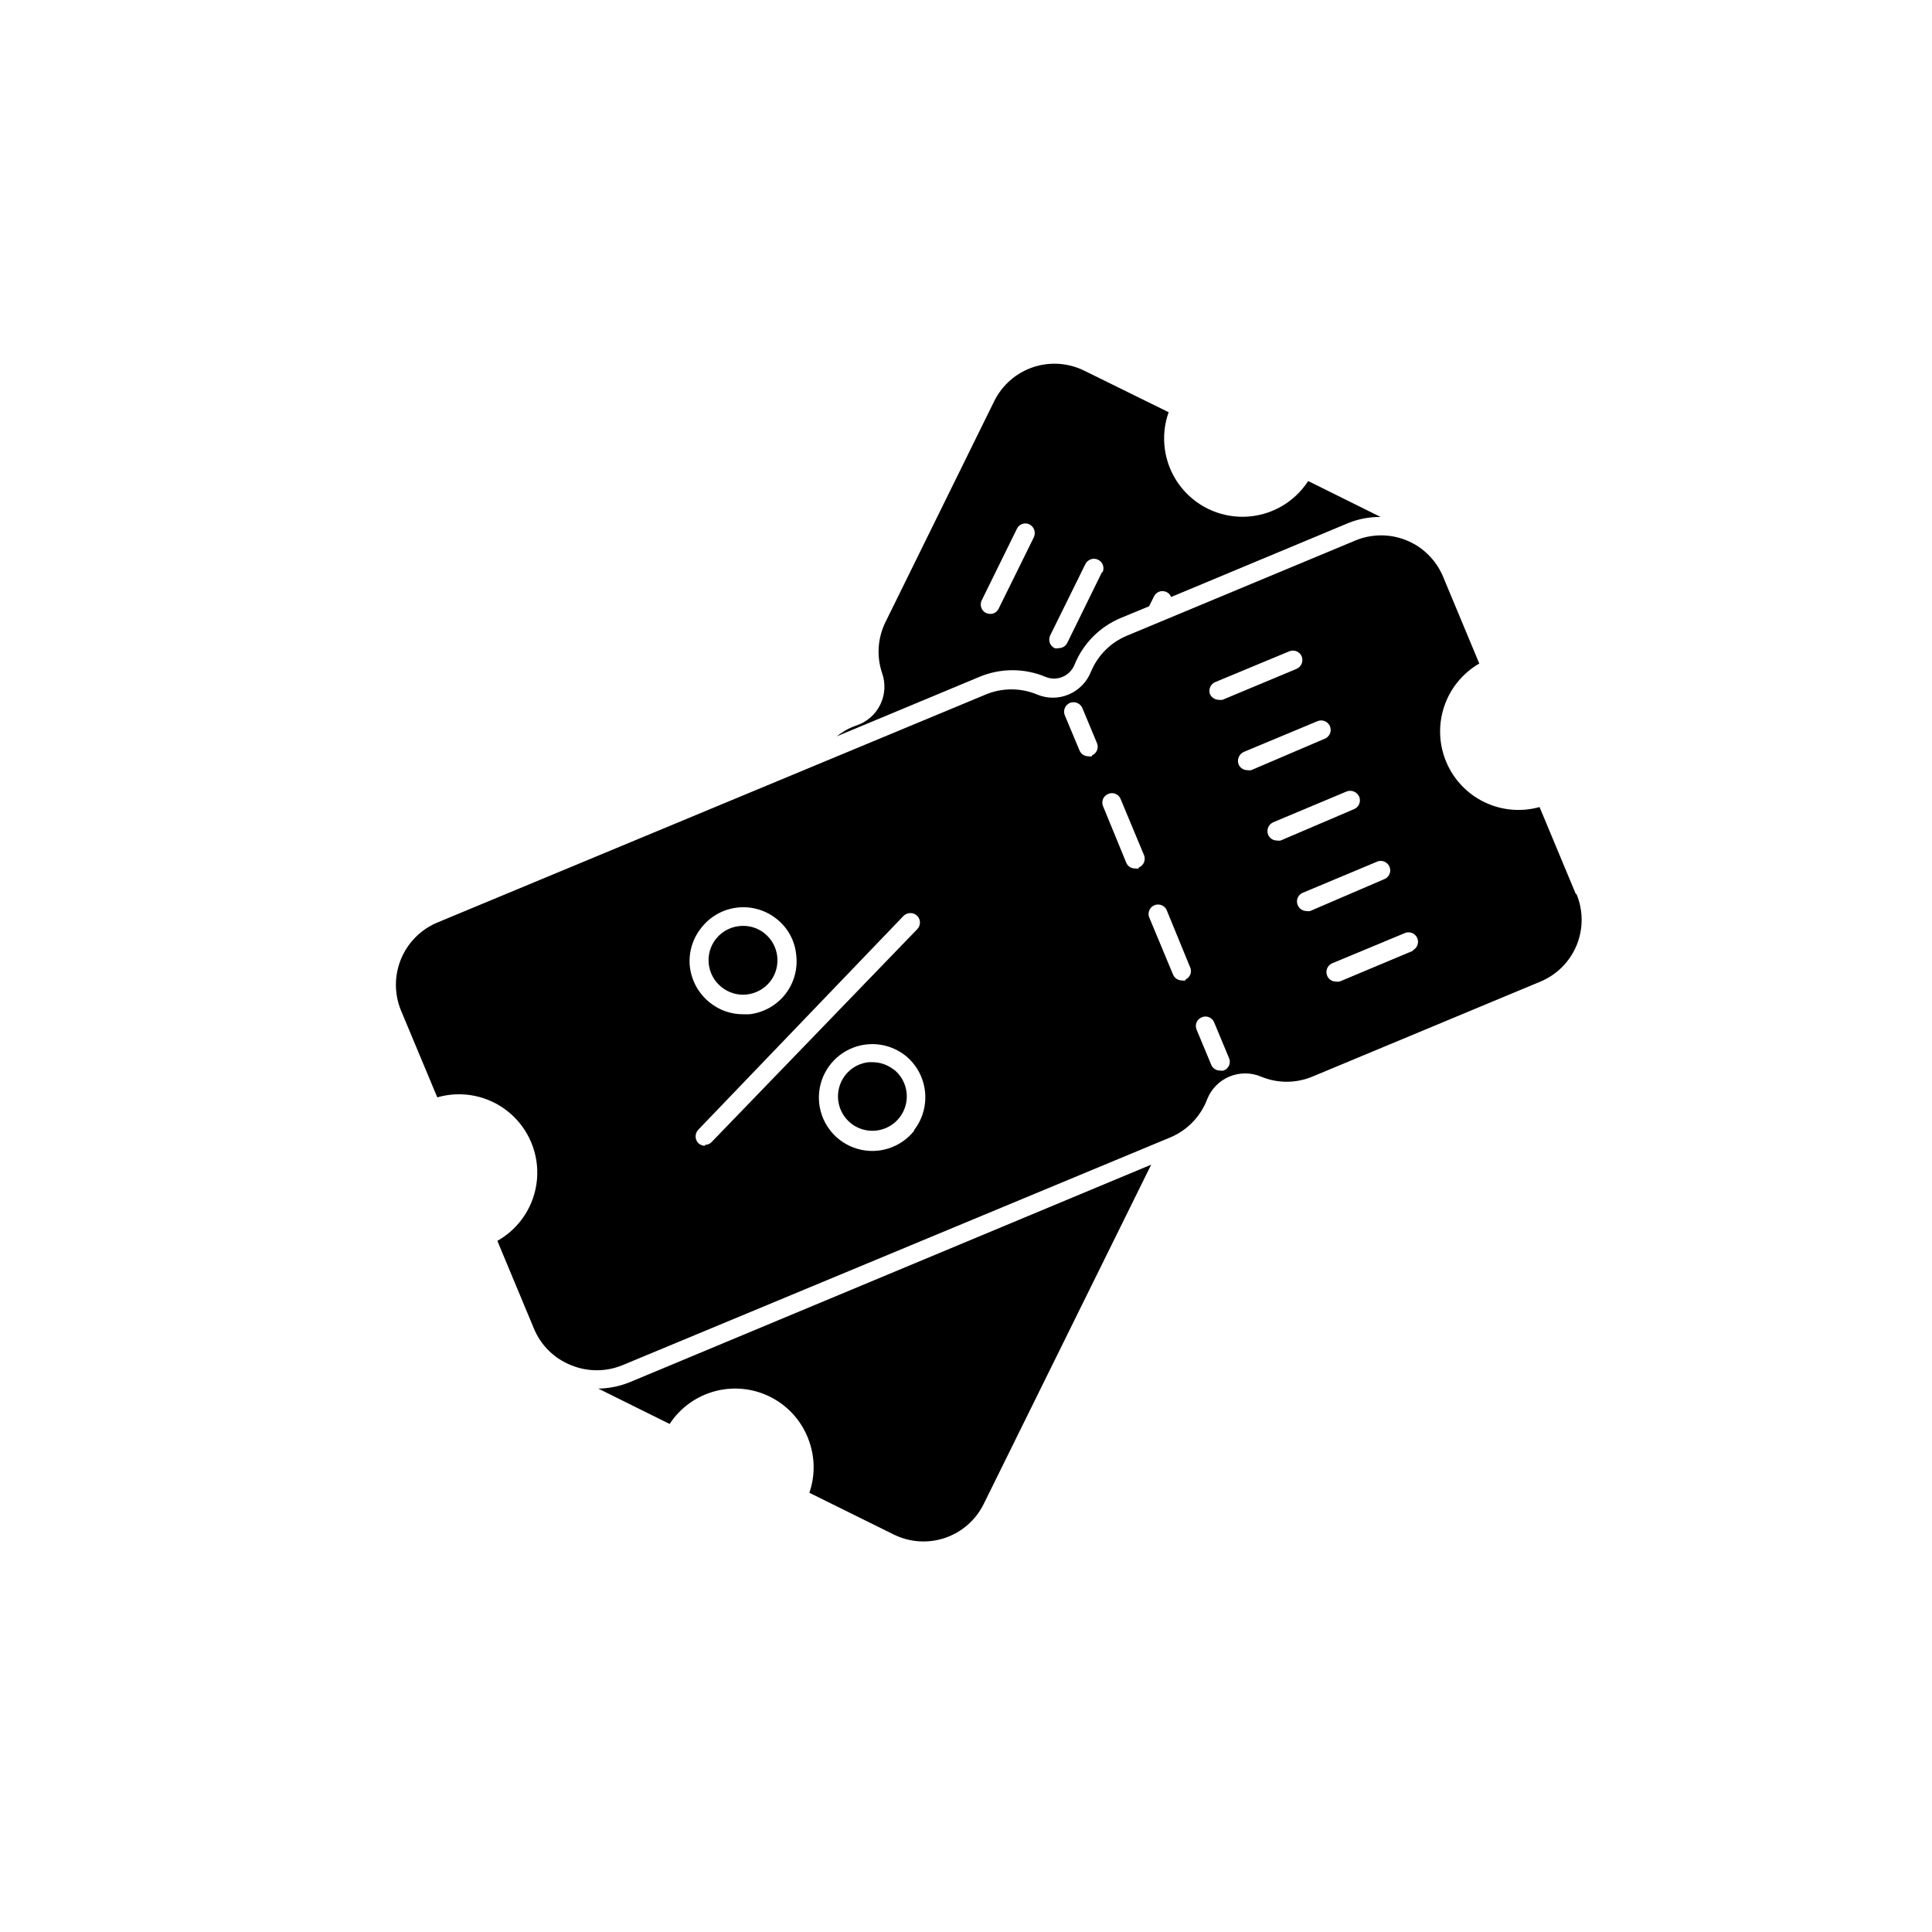
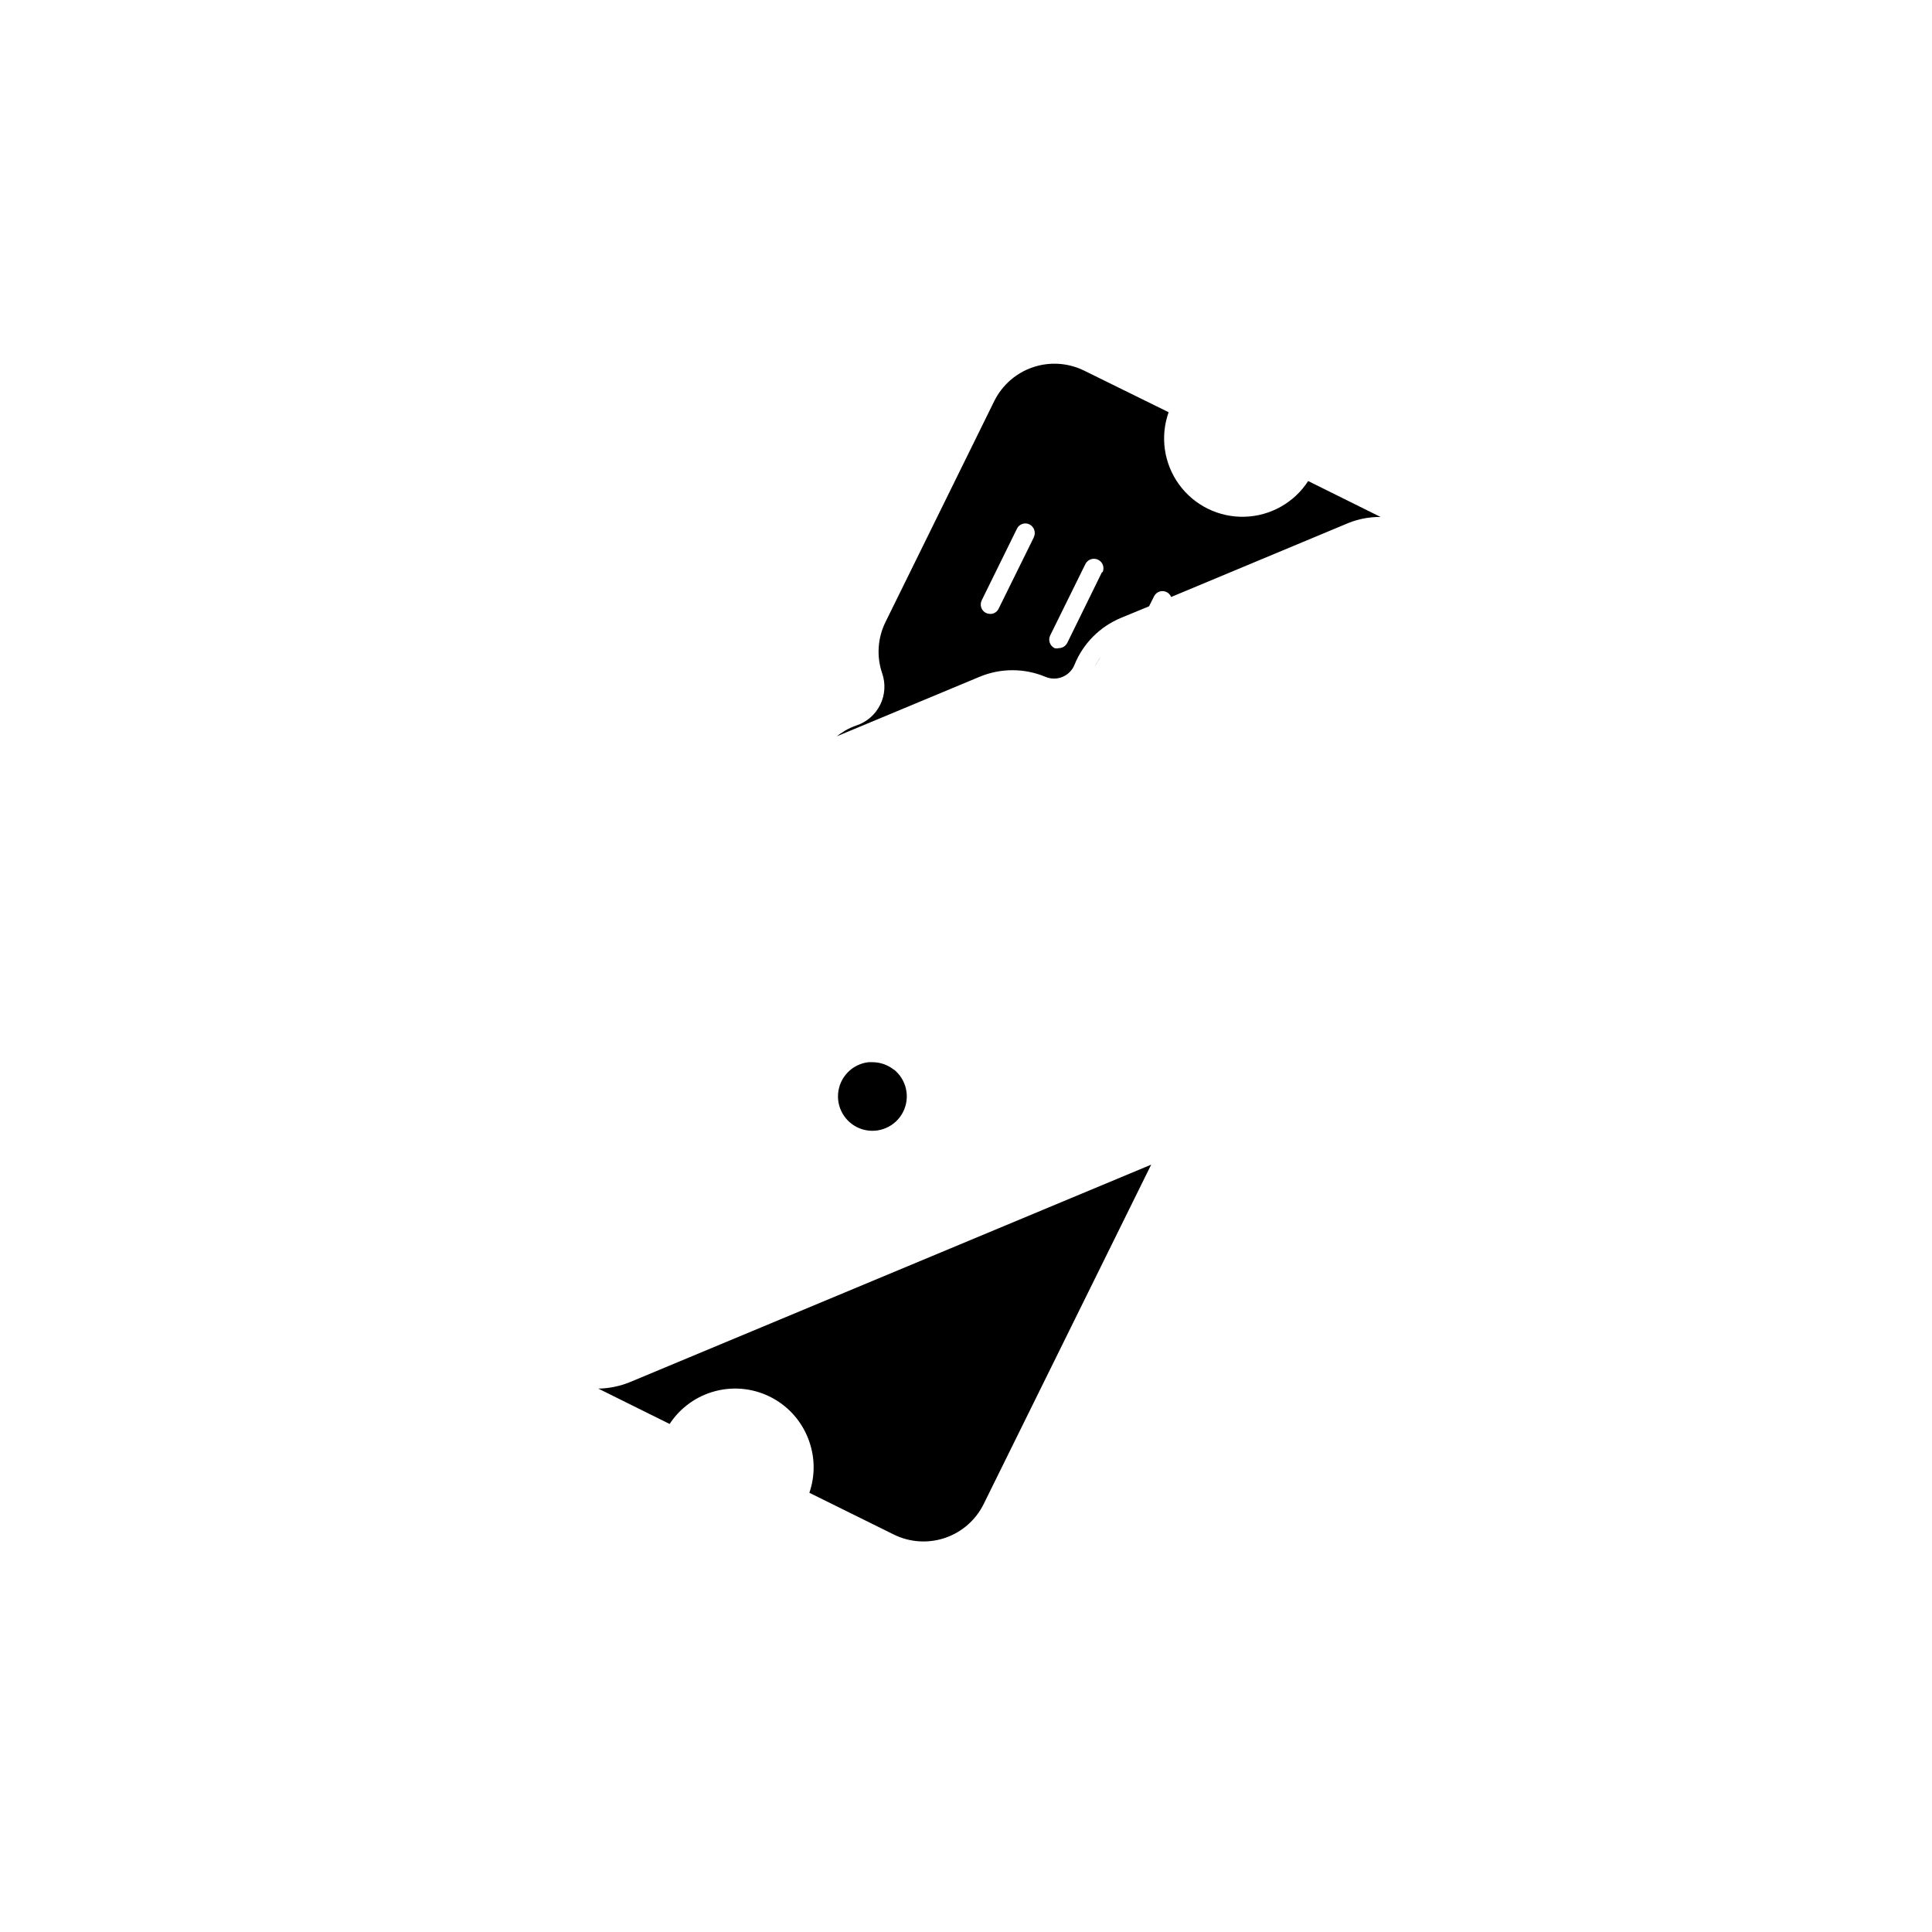
<svg xmlns="http://www.w3.org/2000/svg" fill="#000000" width="800px" height="800px" version="1.1" viewBox="144 144 512 512">
  <g>
-     <path d="m335.21 405.59c1.883 1.523 4.297 2.231 6.703 1.965 2.41-0.281 4.613-1.492 6.144-3.375 3.129-3.953 2.477-9.695-1.461-12.848-1.613-1.289-3.625-1.984-5.691-1.965-2.781-0.008-5.418 1.254-7.156 3.426-3.121 3.941-2.469 9.664 1.461 12.797z" />
    <path d="m380.86 427.46c-1.609-1.27-3.598-1.965-5.644-1.965h-1.059c-4.324 0.492-7.695 3.973-8.051 8.309-0.359 4.34 2.398 8.324 6.582 9.52 4.184 1.195 8.629-0.734 10.617-4.606s0.961-8.605-2.445-11.309z" />
    <path d="m371.03 342.41 34.508-14.41z" />
-     <path d="m521.87 290.37c-1.102-0.973-2.32-1.801-3.629-2.469 1.297 0.688 2.512 1.516 3.629 2.469z" />
    <path d="m515.88 286.89 1.715 0.707z" />
    <path d="m514.77 286.54c-0.508-0.168-1.031-0.289-1.562-0.352 0.531 0.062 1.055 0.184 1.562 0.352z" />
    <path d="m435.82 317.98c0.57-0.777 1.211-1.504 1.914-2.164-0.703 0.66-1.344 1.387-1.914 2.164z" />
    <path d="m435.77 318.03c-0.629 0.824-1.188 1.699-1.664 2.621 0.496-0.91 1.051-1.785 1.664-2.621z" />
-     <path d="m440.3 313.9c-0.656 0.402-1.16 0.906-1.762 1.359 0.398-0.453 1.004-0.906 1.762-1.359z" />
-     <path d="m561.62 380.95-9.621-23.074h-0.004c-4.875 1.363-10.082 0.895-14.637-1.312-4.555-2.207-8.148-6.004-10.098-10.676-1.957-4.668-2.144-9.883-0.531-14.68 1.613-4.793 4.918-8.836 9.297-11.367l-9.621-23.074c-1.828-4.34-5.297-7.773-9.648-9.559-4.352-1.785-9.234-1.773-13.578 0.035l-60.457 25.191c-4.363 1.793-7.828 5.258-9.625 9.621-1.086 2.703-3.207 4.863-5.894 5.996-2.672 1.129-5.688 1.129-8.363 0-4.352-1.812-9.25-1.812-13.602 0l-145.4 60.457c-4.34 1.836-7.781 5.312-9.574 9.668-1.793 4.359-1.793 9.25 0 13.609l9.621 23.023h0.004c6.578-1.895 13.664-0.426 18.945 3.93 5.281 4.356 8.078 11.031 7.473 17.852-0.605 6.816-4.531 12.898-10.5 16.254l9.621 23.074 0.004 0.004c1.809 4.516 5.398 8.086 9.922 9.871 4.359 1.789 9.246 1.789 13.605 0l145.4-60.457c4.422-1.926 7.875-5.559 9.574-10.074 1.082-2.695 3.199-4.844 5.883-5.961 2.68-1.117 5.695-1.113 8.375 0.016 4.352 1.812 9.25 1.812 13.602 0l60.457-25.191c4.344-1.812 7.789-5.281 9.578-9.637 1.785-4.359 1.766-9.246-0.055-13.59zm-231.8 8.969c2.336-3.027 5.797-4.977 9.598-5.406 3.797-0.426 7.609 0.707 10.555 3.141 2.894 2.344 4.711 5.762 5.039 9.469 0.441 3.731-0.629 7.484-2.961 10.426-2.336 2.938-5.75 4.828-9.484 5.246h-1.664 0.004c-3.188 0.004-6.281-1.078-8.766-3.074-3.019-2.387-4.945-5.894-5.34-9.723-0.336-3.625 0.746-7.238 3.019-10.078zm1.008 57.738c-0.652-0.016-1.277-0.266-1.762-0.707-0.965-0.996-0.965-2.578 0-3.578l54.41-56.68v0.004c0.996-0.969 2.582-0.969 3.578 0 0.477 0.473 0.746 1.117 0.746 1.789 0 0.668-0.27 1.312-0.746 1.785l-54.41 56.328c-0.461 0.516-1.125 0.809-1.816 0.805zm55.418-3.981h0.004c-3.566 4.477-9.48 6.367-14.984 4.789-5.5-1.578-9.512-6.316-10.16-12.004-0.648-5.688 2.195-11.207 7.203-13.984 5.004-2.777 11.191-2.266 15.672 1.297 5.957 4.848 6.981 13.551 2.316 19.648zm47.105-99.25h0.004c-0.316 0.07-0.645 0.07-0.957 0-1.02-0.008-1.934-0.621-2.32-1.562l-3.879-9.27c-0.266-0.621-0.27-1.324-0.016-1.949 0.258-0.625 0.754-1.121 1.379-1.379 1.277-0.492 2.719 0.105 3.273 1.363l3.879 9.32c0.523 1.25-0.062 2.691-1.309 3.223zm12.395 29.727 0.004-0.004c-0.32 0.051-0.641 0.051-0.957 0-1.012 0.02-1.93-0.582-2.32-1.512l-6.144-14.961c-0.266-0.613-0.27-1.309-0.016-1.926 0.258-0.617 0.754-1.105 1.375-1.352 0.605-0.266 1.297-0.277 1.914-0.031 0.613 0.246 1.105 0.73 1.359 1.344l6.195 14.863 0.004-0.004c0.266 0.621 0.27 1.324 0.016 1.949s-0.75 1.121-1.379 1.379zm12.395 29.676v-0.004c-0.312 0.07-0.641 0.07-0.957 0-1.016-0.004-1.93-0.621-2.316-1.562l-6.195-14.863c-0.336-0.625-0.387-1.363-0.145-2.031 0.238-0.672 0.75-1.207 1.406-1.477s1.398-0.254 2.039 0.051c0.641 0.305 1.125 0.863 1.332 1.543l6.195 15.113h0.004c0.367 1.18-0.191 2.449-1.312 2.973zm7.859-79.051 19.648-8.164c0.621-0.266 1.324-0.273 1.949-0.016 0.625 0.254 1.121 0.75 1.379 1.375 0.492 1.281-0.105 2.723-1.363 3.277l-19.648 8.211c-0.332 0.047-0.672 0.047-1.008 0-1.012-0.02-1.918-0.629-2.316-1.562-0.426-1.234 0.164-2.594 1.359-3.121zm2.266 102.93 0.004-0.004c-0.316 0.074-0.645 0.074-0.957 0-1.012 0.02-1.926-0.582-2.32-1.512l-3.879-9.32c-0.262-0.613-0.27-1.309-0.012-1.926 0.258-0.617 0.75-1.102 1.375-1.348 0.605-0.27 1.293-0.281 1.91-0.035 0.617 0.25 1.109 0.73 1.363 1.344l3.879 9.32c0.332 0.637 0.375 1.383 0.113 2.051s-0.797 1.188-1.473 1.426zm7.309-79.605c-0.336 0.051-0.676 0.051-1.008 0-1.004 0.004-1.914-0.59-2.316-1.512-0.5-1.293 0.098-2.75 1.359-3.324l19.445-8.113v0.004c0.621-0.293 1.332-0.32 1.973-0.074 0.641 0.242 1.152 0.738 1.422 1.367 0.266 0.633 0.266 1.344-0.004 1.973-0.27 0.633-0.785 1.125-1.426 1.367zm7.809 18.641c-0.316 0.074-0.641 0.074-0.957 0-1.035 0.016-1.977-0.602-2.367-1.562-0.492-1.277 0.105-2.719 1.359-3.273l19.445-8.16c1.297-0.5 2.754 0.098 3.328 1.359 0.266 0.621 0.27 1.32 0.016 1.949-0.254 0.625-0.75 1.121-1.379 1.375zm7.809 18.691c-0.316 0.074-0.641 0.074-0.957 0-1.016-0.004-1.93-0.621-2.316-1.562-0.27-0.605-0.281-1.297-0.035-1.91 0.246-0.617 0.73-1.109 1.344-1.363l19.496-8.16c0.629-0.336 1.367-0.387 2.035-0.145 0.668 0.238 1.203 0.75 1.477 1.406 0.27 0.656 0.25 1.398-0.051 2.039-0.305 0.641-0.867 1.125-1.543 1.332zm27.258 10.531-19.445 8.16h-0.004c-0.316 0.051-0.641 0.051-0.957 0-1.008 0.02-1.926-0.582-2.316-1.512-0.27-0.613-0.281-1.309-0.039-1.934 0.246-0.625 0.734-1.125 1.348-1.391l19.496-8.113 0.004 0.004c1.238-0.379 2.566 0.246 3.062 1.445 0.492 1.199-0.004 2.578-1.148 3.188z" />
    <path d="m310.93 510.28c-2.66 1.086-5.496 1.664-8.363 1.715l18.895 9.371h-0.004c2.859-4.367 7.258-7.492 12.32-8.762s10.414-0.582 14.992 1.918c4.582 2.5 8.051 6.637 9.719 11.578 1.512 4.375 1.512 9.129 0 13.504l22.418 11.082c4.231 2.074 9.109 2.383 13.57 0.863 4.457-1.52 8.129-4.75 10.211-8.973l44.387-89.93z" />
    <path d="m490.68 271.48c-3.719 5.742-10.031 9.285-16.871 9.465-6.84 0.184-13.328-3.016-17.348-8.555-4.019-5.539-5.055-12.699-2.762-19.148l-22.418-11.035v0.004c-4.223-2.078-9.098-2.394-13.555-0.883-4.457 1.508-8.133 4.727-10.227 8.941l-28.816 58.543c-2.102 4.234-2.43 9.129-0.906 13.602 0.957 2.746 0.77 5.762-0.52 8.367-1.289 2.606-3.57 4.582-6.332 5.488-1.07 0.367-2.098 0.84-3.074 1.41l-0.504 0.352v0.004c-0.566 0.32-1.105 0.691-1.613 1.105l37.836-15.77c5.594-2.34 11.891-2.34 17.484 0 1.445 0.613 3.082 0.617 4.531 0.012 1.449-0.605 2.594-1.773 3.176-3.234 2.273-5.609 6.703-10.074 12.293-12.395l7.457-3.074 1.309-2.621v0.004c0.285-0.598 0.797-1.059 1.422-1.277s1.312-0.176 1.906 0.117c0.555 0.262 0.988 0.734 1.207 1.312l46.953-19.598 0.004-0.004c2.719-1.094 5.629-1.645 8.562-1.609zm-72.801 15.113-9.219 18.691c-0.402 0.883-1.297 1.438-2.266 1.41-0.383-0.016-0.758-0.102-1.109-0.25-1.234-0.629-1.73-2.137-1.109-3.375l9.32-18.945c0.285-0.598 0.797-1.059 1.422-1.273 0.625-0.219 1.309-0.176 1.902 0.117 1.234 0.629 1.746 2.121 1.16 3.375zm18.188 8.969-9.219 18.793c-0.426 0.863-1.305 1.41-2.266 1.41-0.363 0.098-0.746 0.098-1.109 0-0.602-0.293-1.062-0.812-1.281-1.449-0.219-0.633-0.172-1.324 0.121-1.926l9.32-18.895c0.613-1.25 2.125-1.77 3.375-1.156 1.254 0.609 1.773 2.121 1.16 3.375z" />
  </g>
</svg>